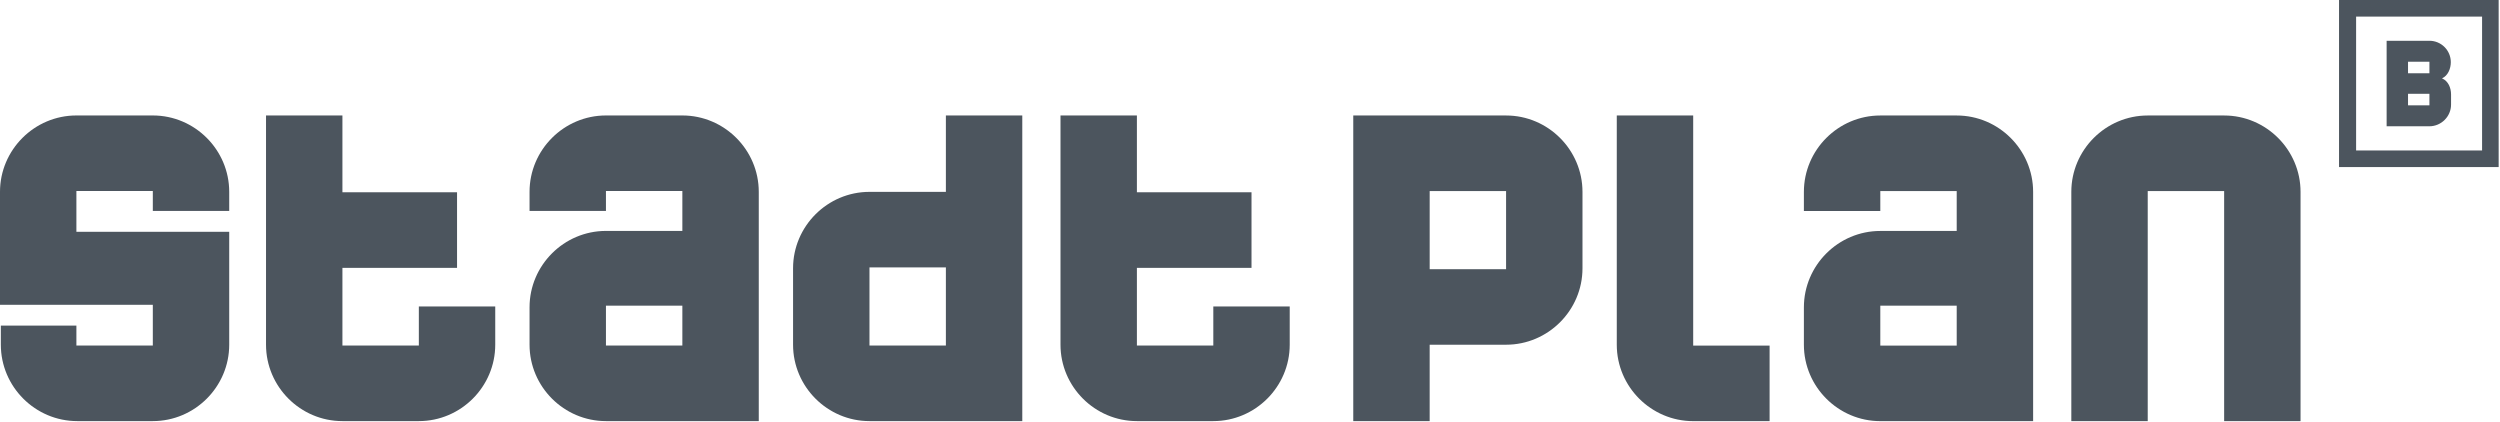
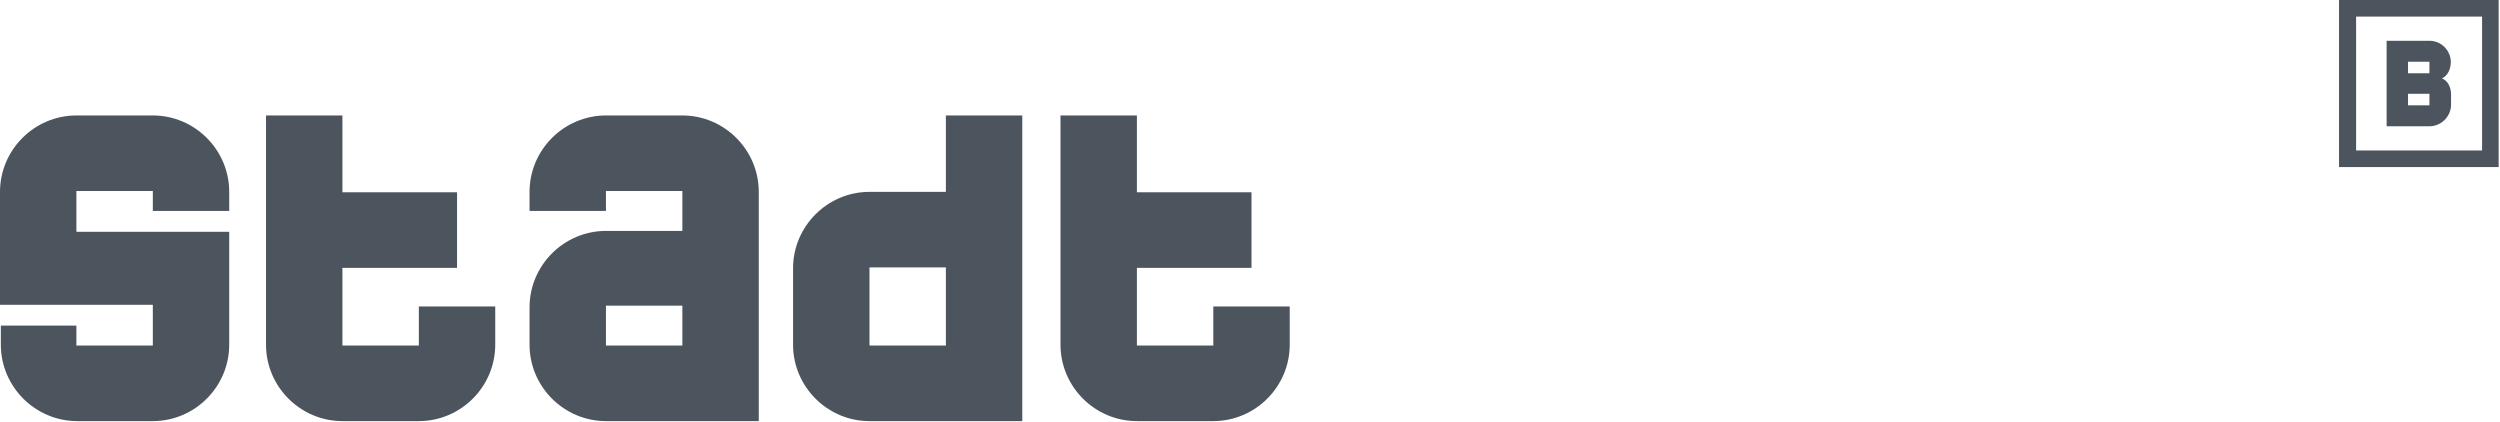
<svg xmlns="http://www.w3.org/2000/svg" width="100%" height="100%" viewBox="0 0 314 53" version="1.1" xml:space="preserve" style="fill-rule:evenodd;clip-rule:evenodd;stroke-linejoin:round;stroke-miterlimit:2;">
  <g transform="matrix(1,0,0,1,-1662.6,-2272.91)">
    <g transform="matrix(1.393,0,0,1.393,1691.39,2297.01)">
      <path d="M0,13.778L0,3.597L-13.779,3.597L-13.779,-0.077L-6.889,-0.077L-6.889,1.721L0,1.721L0,-0.001C0,-3.79 -3.1,-6.89 -6.889,-6.89L-13.779,-6.89C-17.568,-6.89 -20.668,-3.79 -20.668,-0.001L-20.668,10.18L-6.889,10.18L-6.889,13.855L-13.779,13.855L-13.779,12.056L-20.592,12.056L-20.592,13.778C-20.592,17.567 -17.492,20.668 -13.702,20.668L-6.889,20.668C-3.1,20.668 0,17.567 0,13.778M23.986,13.778L23.986,10.333L17.097,10.333L17.097,13.855L10.207,13.855L10.207,6.85L20.542,6.85L20.542,0.037L10.207,0.037L10.207,-6.89L3.318,-6.89L3.318,13.778C3.318,17.567 6.418,20.668 10.207,20.668L17.097,20.668C20.886,20.668 23.986,17.567 23.986,13.778M47.747,20.668L47.747,-0.001C47.747,-3.79 44.647,-6.89 40.857,-6.89L33.968,-6.89C30.179,-6.89 27.079,-3.79 27.079,-0.001L27.079,1.721L33.968,1.721L33.968,-0.077L40.857,-0.077L40.857,3.52L33.968,3.52C30.179,3.52 27.079,6.621 27.079,10.41L27.079,13.778C27.079,17.567 30.179,20.668 33.968,20.668L47.747,20.668ZM40.857,13.855L33.968,13.855L33.968,10.257L40.857,10.257L40.857,13.855ZM71.507,20.668L71.507,-6.89L64.618,-6.89L64.618,-0.001L57.728,-0.001C53.939,-0.001 50.839,3.099 50.839,6.889L50.839,13.778C50.839,17.567 53.939,20.668 57.728,20.668L71.507,20.668ZM64.618,13.855L57.729,13.855L57.729,6.812L64.618,6.812L64.618,13.855ZM95.62,13.778L95.62,10.333L88.731,10.333L88.731,13.855L81.841,13.855L81.841,6.85L92.175,6.85L92.175,0.037L81.841,0.037L81.841,-6.89L74.952,-6.89L74.952,13.778C74.952,17.567 78.052,20.668 81.841,20.668L88.731,20.668C92.52,20.668 95.62,17.567 95.62,13.778" style="fill:rgb(76,85,94);fill-rule:nonzero;" />
    </g>
    <g transform="matrix(1.393,0,0,1.393,897.288,591.01)">
      <path d="M774.69,1207.39L760.297,1207.39L760.297,1222.46L774.69,1222.46L774.69,1207.39ZM773.195,1220.96L761.837,1220.96L761.837,1208.89L773.195,1208.89L773.195,1220.96ZM768.447,1218.78L764.589,1218.78L764.589,1211.07L768.447,1211.07C769.508,1211.07 770.376,1211.93 770.376,1213C770.376,1213.57 770.13,1214.21 769.583,1214.46C770.151,1214.7 770.398,1215.32 770.398,1215.91L770.398,1216.83C770.398,1217.9 769.508,1218.78 768.447,1218.78M768.447,1212.96L766.518,1212.96L766.518,1214L768.447,1214L768.447,1212.96ZM768.447,1215.85L766.518,1215.85L766.518,1216.89L768.447,1216.89L768.447,1215.85Z" style="fill:rgb(76,85,94);fill-rule:nonzero;" />
    </g>
    <g transform="matrix(1.393,0,0,1.393,1861.36,2306.61)">
-       <path d="M0,0L0,-6.889C0,-10.679 -3.1,-13.779 -6.889,-13.779L-20.668,-13.779L-20.668,13.779L-13.779,13.779L-13.779,6.889L-6.889,6.889C-3.1,6.889 0,3.789 0,0M-6.889,0.077L-13.778,0.077L-13.778,-6.965L-6.889,-6.965L-6.889,0.077ZM16.871,13.779L16.871,6.966L9.982,6.966L9.982,-13.779L3.092,-13.779L3.092,6.889C3.092,10.679 6.193,13.779 9.982,13.779L16.871,13.779ZM40.632,13.779L40.632,-6.889C40.632,-10.679 37.531,-13.779 33.742,-13.779L26.853,-13.779C23.064,-13.779 19.963,-10.679 19.963,-6.889L19.963,-5.167L26.853,-5.167L26.853,-6.966L33.742,-6.966L33.742,-3.368L26.853,-3.368C23.064,-3.368 19.963,-0.268 19.963,3.521L19.963,6.889C19.963,10.679 23.064,13.779 26.853,13.779L40.632,13.779ZM33.742,6.966L26.853,6.966L26.853,3.368L33.742,3.368L33.742,6.966ZM64.744,13.779L64.744,-6.889C64.744,-10.679 61.644,-13.779 57.855,-13.779L50.965,-13.779C47.176,-13.779 44.076,-10.679 44.076,-6.889L44.076,13.779L50.965,13.779L50.965,-6.966L57.855,-6.966L57.855,13.779L64.744,13.779Z" style="fill:rgb(76,85,94);fill-rule:nonzero;" />
-     </g>
+       </g>
  </g>
</svg>